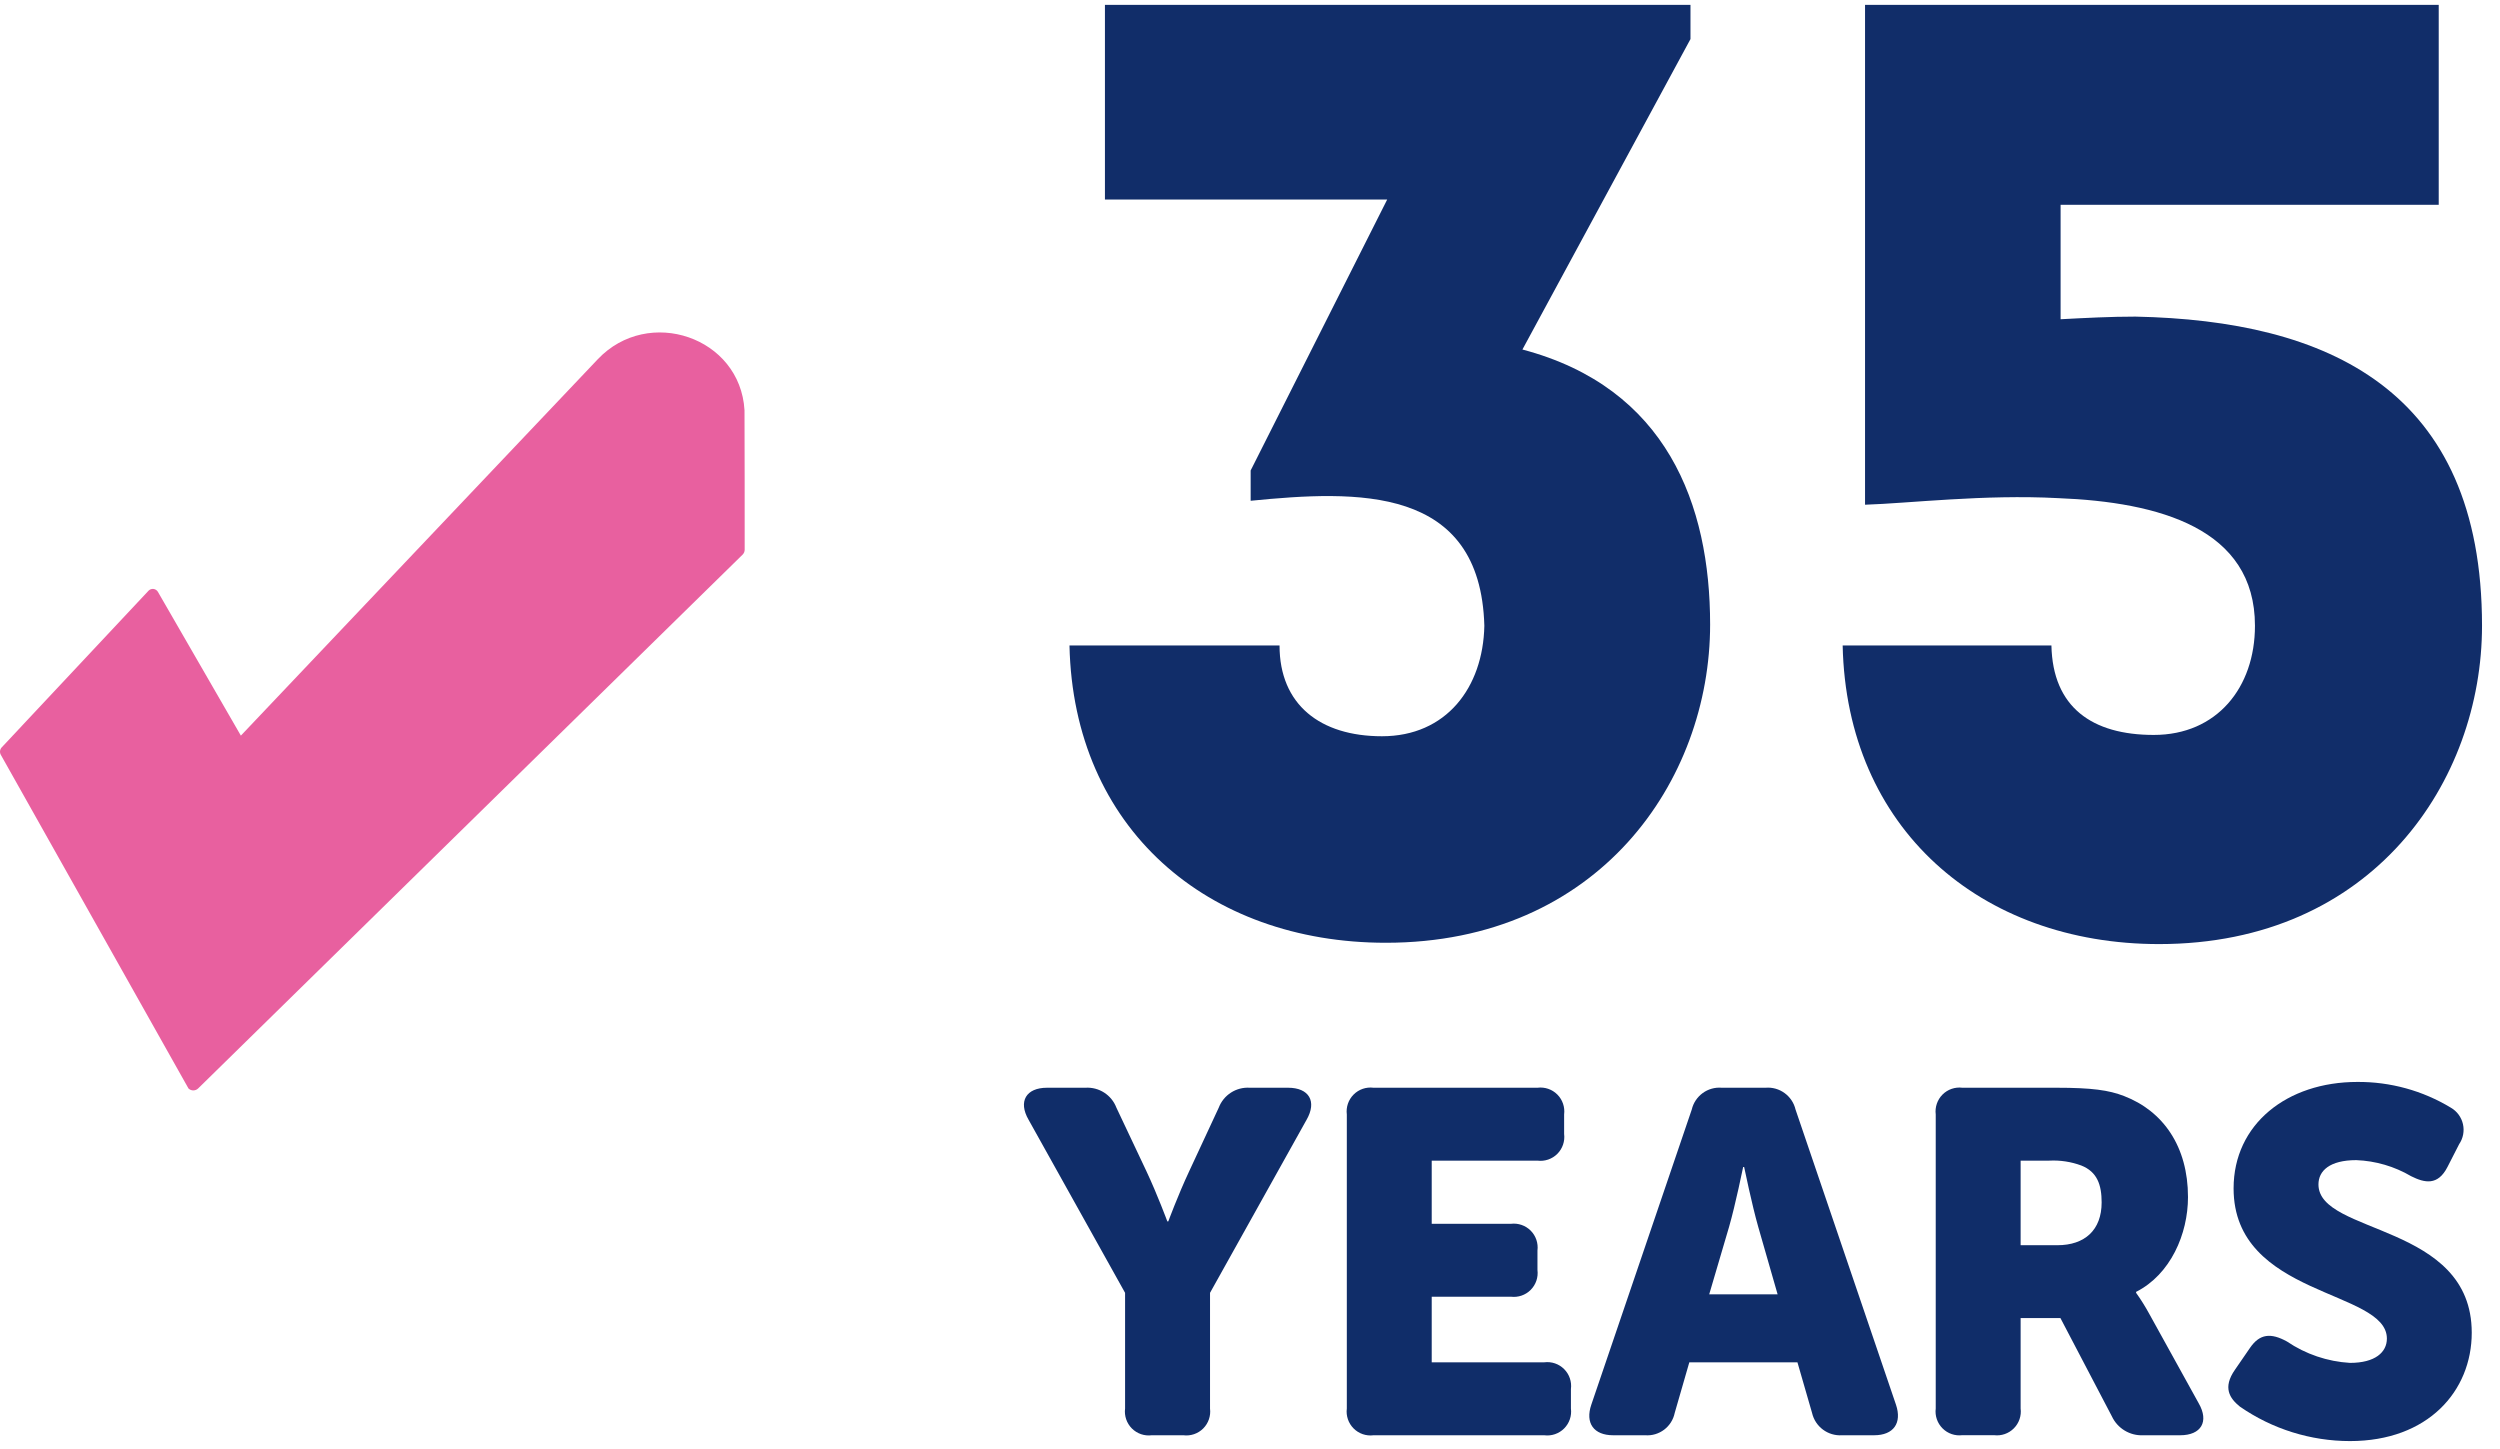
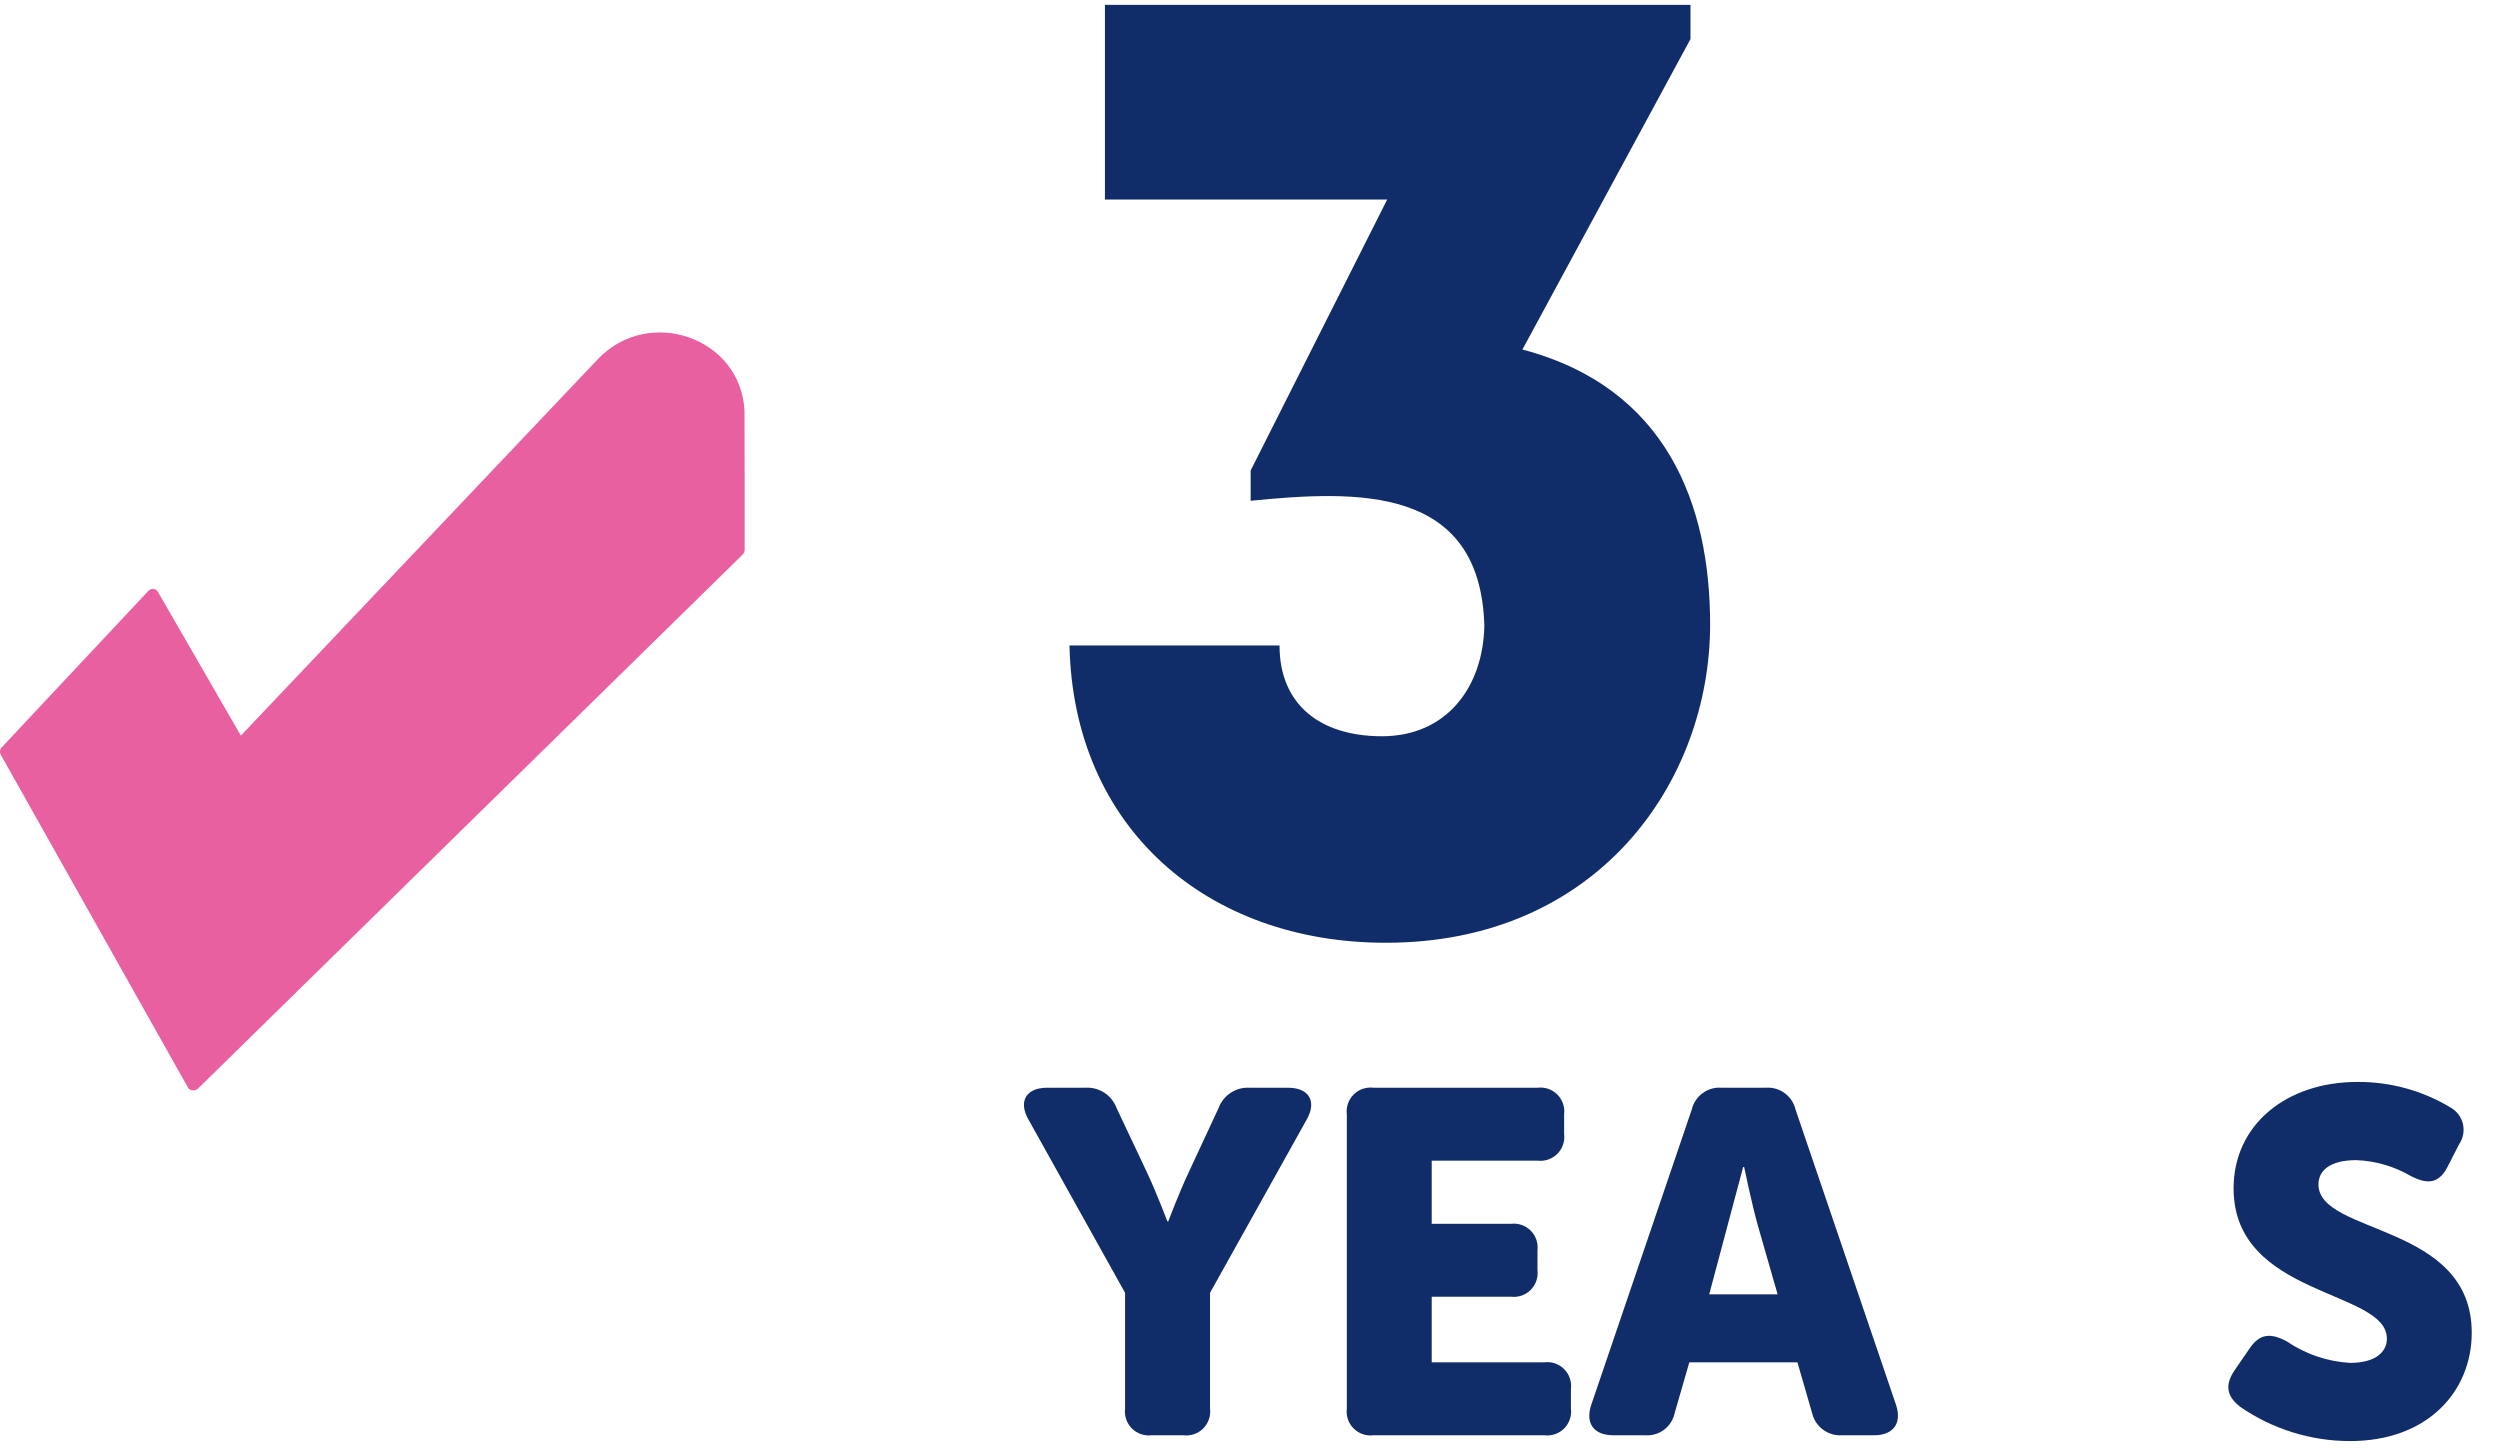
<svg xmlns="http://www.w3.org/2000/svg" width="188px" height="109px" viewBox="0 0 188 109">
  <title>Untitled</title>
  <g id="Page-1" stroke="none" stroke-width="1" fill="none" fill-rule="evenodd">
    <g id="35-years" fill-rule="nonzero">
      <g id="Groupe_806-2" transform="translate(77, 0)">
        <path d="M7.606,97.221 L0.351,84.21 C-0.452,82.821 0.168,81.798 1.737,81.798 L4.619,81.798 C5.641,81.731 6.587,82.338 6.953,83.296 L9.215,88.084 C10.054,89.876 10.783,91.849 10.783,91.849 L10.856,91.849 C10.856,91.849 11.585,89.876 12.424,88.084 L14.65,83.296 C15.016,82.338 15.963,81.731 16.984,81.798 L19.866,81.798 C21.435,81.798 22.054,82.819 21.253,84.21 L13.994,97.221 L13.994,105.921 C14.064,106.473 13.875,107.026 13.483,107.42 C13.09,107.813 12.538,108.002 11.987,107.931 L9.616,107.931 C9.065,108.003 8.512,107.815 8.118,107.421 C7.725,107.027 7.536,106.473 7.606,105.921 L7.606,97.221 Z" id="Tracé_2445" fill="#102D69" />
        <path d="M24.281,83.808 C24.211,83.257 24.399,82.703 24.792,82.31 C25.185,81.916 25.737,81.727 26.288,81.798 L38.617,81.798 C39.168,81.727 39.72,81.916 40.113,82.31 C40.505,82.703 40.693,83.257 40.622,83.808 L40.622,85.269 C40.693,85.821 40.505,86.374 40.113,86.768 C39.72,87.161 39.168,87.351 38.617,87.281 L30.665,87.281 L30.665,92.031 L36.611,92.031 C37.162,91.961 37.714,92.15 38.107,92.543 C38.499,92.936 38.688,93.49 38.617,94.042 L38.617,95.503 C38.688,96.055 38.499,96.608 38.106,97.001 C37.714,97.394 37.161,97.583 36.611,97.512 L30.665,97.512 L30.665,102.446 L39.127,102.446 C39.679,102.375 40.232,102.564 40.625,102.959 C41.018,103.353 41.206,103.908 41.134,104.46 L41.134,105.921 C41.205,106.473 41.016,107.027 40.623,107.42 C40.231,107.814 39.678,108.003 39.127,107.932 L26.288,107.932 C25.737,108.003 25.184,107.814 24.792,107.42 C24.399,107.027 24.21,106.473 24.281,105.921 L24.281,83.808 Z" id="Tracé_2446" fill="#102D69" />
-         <path d="M50.219,83.442 C50.462,82.408 51.424,81.708 52.481,81.798 L55.764,81.798 C56.821,81.708 57.783,82.408 58.026,83.442 L65.576,105.629 C66.046,107.017 65.393,107.931 63.935,107.931 L61.528,107.931 C60.464,108.004 59.504,107.291 59.266,106.249 L58.168,102.448 L50.036,102.448 L48.939,106.249 C48.727,107.292 47.772,108.014 46.713,107.931 L44.308,107.931 C42.85,107.931 42.191,107.017 42.668,105.629 L50.219,83.442 Z M56.676,97.332 L55.217,92.252 C54.746,90.606 54.159,87.756 54.159,87.756 L54.086,87.756 C54.086,87.756 53.503,90.606 53.028,92.252 L51.533,97.332 L56.676,97.332 Z" id="Tracé_2447" fill="#102D69" />
-         <path d="M68.567,83.809 C68.497,83.257 68.686,82.704 69.078,82.31 C69.471,81.917 70.023,81.728 70.574,81.798 L77.651,81.798 C80.317,81.798 81.591,81.982 82.722,82.419 C85.676,83.554 87.537,86.221 87.537,90.022 C87.537,92.8 86.224,95.836 83.634,97.149 L83.634,97.221 C83.994,97.724 84.323,98.249 84.619,98.792 L88.338,105.519 C89.142,106.908 88.521,107.931 86.953,107.931 L84.182,107.931 C83.175,107.984 82.236,107.419 81.81,106.503 L77.943,99.117 L74.951,99.117 L74.951,105.915 C75.022,106.466 74.833,107.02 74.44,107.413 C74.048,107.807 73.495,107.996 72.945,107.925 L70.574,107.925 C70.023,107.996 69.471,107.807 69.078,107.413 C68.685,107.02 68.497,106.466 68.567,105.915 L68.567,83.809 Z M77.723,93.64 C79.766,93.64 81.043,92.507 81.043,90.423 C81.043,89.107 80.714,88.12 79.51,87.645 C78.741,87.361 77.922,87.237 77.103,87.28 L74.951,87.28 L74.951,93.639 L77.723,93.64 Z" id="Tracé_2448" fill="#102D69" />
+         <path d="M50.219,83.442 C50.462,82.408 51.424,81.708 52.481,81.798 L55.764,81.798 C56.821,81.708 57.783,82.408 58.026,83.442 L65.576,105.629 C66.046,107.017 65.393,107.931 63.935,107.931 L61.528,107.931 C60.464,108.004 59.504,107.291 59.266,106.249 L58.168,102.448 L50.036,102.448 L48.939,106.249 C48.727,107.292 47.772,108.014 46.713,107.931 L44.308,107.931 C42.85,107.931 42.191,107.017 42.668,105.629 L50.219,83.442 Z M56.676,97.332 L55.217,92.252 C54.746,90.606 54.159,87.756 54.159,87.756 L54.086,87.756 L51.533,97.332 L56.676,97.332 Z" id="Tracé_2447" fill="#102D69" />
        <path d="M91.075,102.996 L92.206,101.352 C92.935,100.292 93.775,100.219 94.978,100.88 C96.386,101.834 98.024,102.389 99.721,102.489 C101.618,102.489 102.494,101.685 102.494,100.661 C102.494,96.968 90.966,97.555 90.966,89.368 C90.966,84.543 94.979,81.362 100.269,81.362 C102.75,81.344 105.187,82.015 107.309,83.301 C107.769,83.568 108.098,84.016 108.215,84.536 C108.332,85.055 108.228,85.601 107.928,86.041 L107.052,87.754 C106.323,89.18 105.336,88.96 104.316,88.45 C103.062,87.713 101.646,87.299 100.194,87.242 C98.187,87.242 97.348,88.046 97.348,89.07 C97.348,92.871 108.875,91.957 108.875,100.218 C108.875,104.604 105.591,108.369 99.719,108.369 C96.76,108.368 93.872,107.463 91.438,105.776 C90.672,105.155 90.125,104.351 91.074,102.998" id="Tracé_2449" fill="#102D69" />
        <g id="Groupe_893-Clipped" transform="translate(3, 0)" fill="#112D69">
          <g id="Group" transform="translate(0.425, 0.366)">
            <path d="M15.796,48.175 C15.796,52.625 18.855,55 23.498,55 C28.335,55 31.104,51.34 31.198,46.69 C30.901,36.105 21.622,36.501 13.624,37.292 L13.624,35.014 L23.892,14.639 L2.666,14.639 L2.666,0 L46.699,0 L46.699,2.572 L34.061,25.918 C44.921,28.786 48.176,37.589 48.176,46.593 C48.176,58.364 39.786,70.53 23.789,70.53 C10.367,70.53 0.296,61.924 0,48.175 L15.796,48.175 Z" id="Tracé_2604" />
-             <path d="M74.532,23.641 C76.408,23.542 78.284,23.443 80.16,23.443 C94.573,23.74 106.223,28.885 106.223,46.69 C106.223,58.363 98.029,70.629 81.936,70.629 C68.509,70.629 58.44,61.924 58.143,48.175 L73.842,48.175 C73.94,52.824 76.9,54.901 81.541,54.901 C86.281,54.901 89.148,51.34 89.148,46.69 C89.148,39.37 81.94,37.391 74.339,37.094 C68.81,36.797 63.084,37.487 59.826,37.589 L59.826,0 L102.967,0 L102.967,15.035 L74.532,15.035 L74.532,23.641 Z" id="Tracé_2605" />
          </g>
        </g>
      </g>
      <g id="Check-Breast-icon" transform="translate(0, 25)" fill="#E8609F">
        <path d="M44.958,2.009 L18.113,30.319 L11.874,19.506 C11.804,19.388 11.684,19.308 11.549,19.29 C11.413,19.272 11.276,19.317 11.178,19.413 L0.144,31.187 C-0.01,31.337 -0.044,31.572 0.06,31.76 L14.174,56.854 C14.378,57.05 14.701,57.048 14.902,56.849 L55.851,16.701 C55.947,16.603 56,16.471 56,16.334 C56,16.334 56,6.003 55.987,5.852 C55.669,0.347 48.759,-1.995 44.958,2.009 Z" id="Tracé_2473" />
      </g>
    </g>
  </g>
</svg>